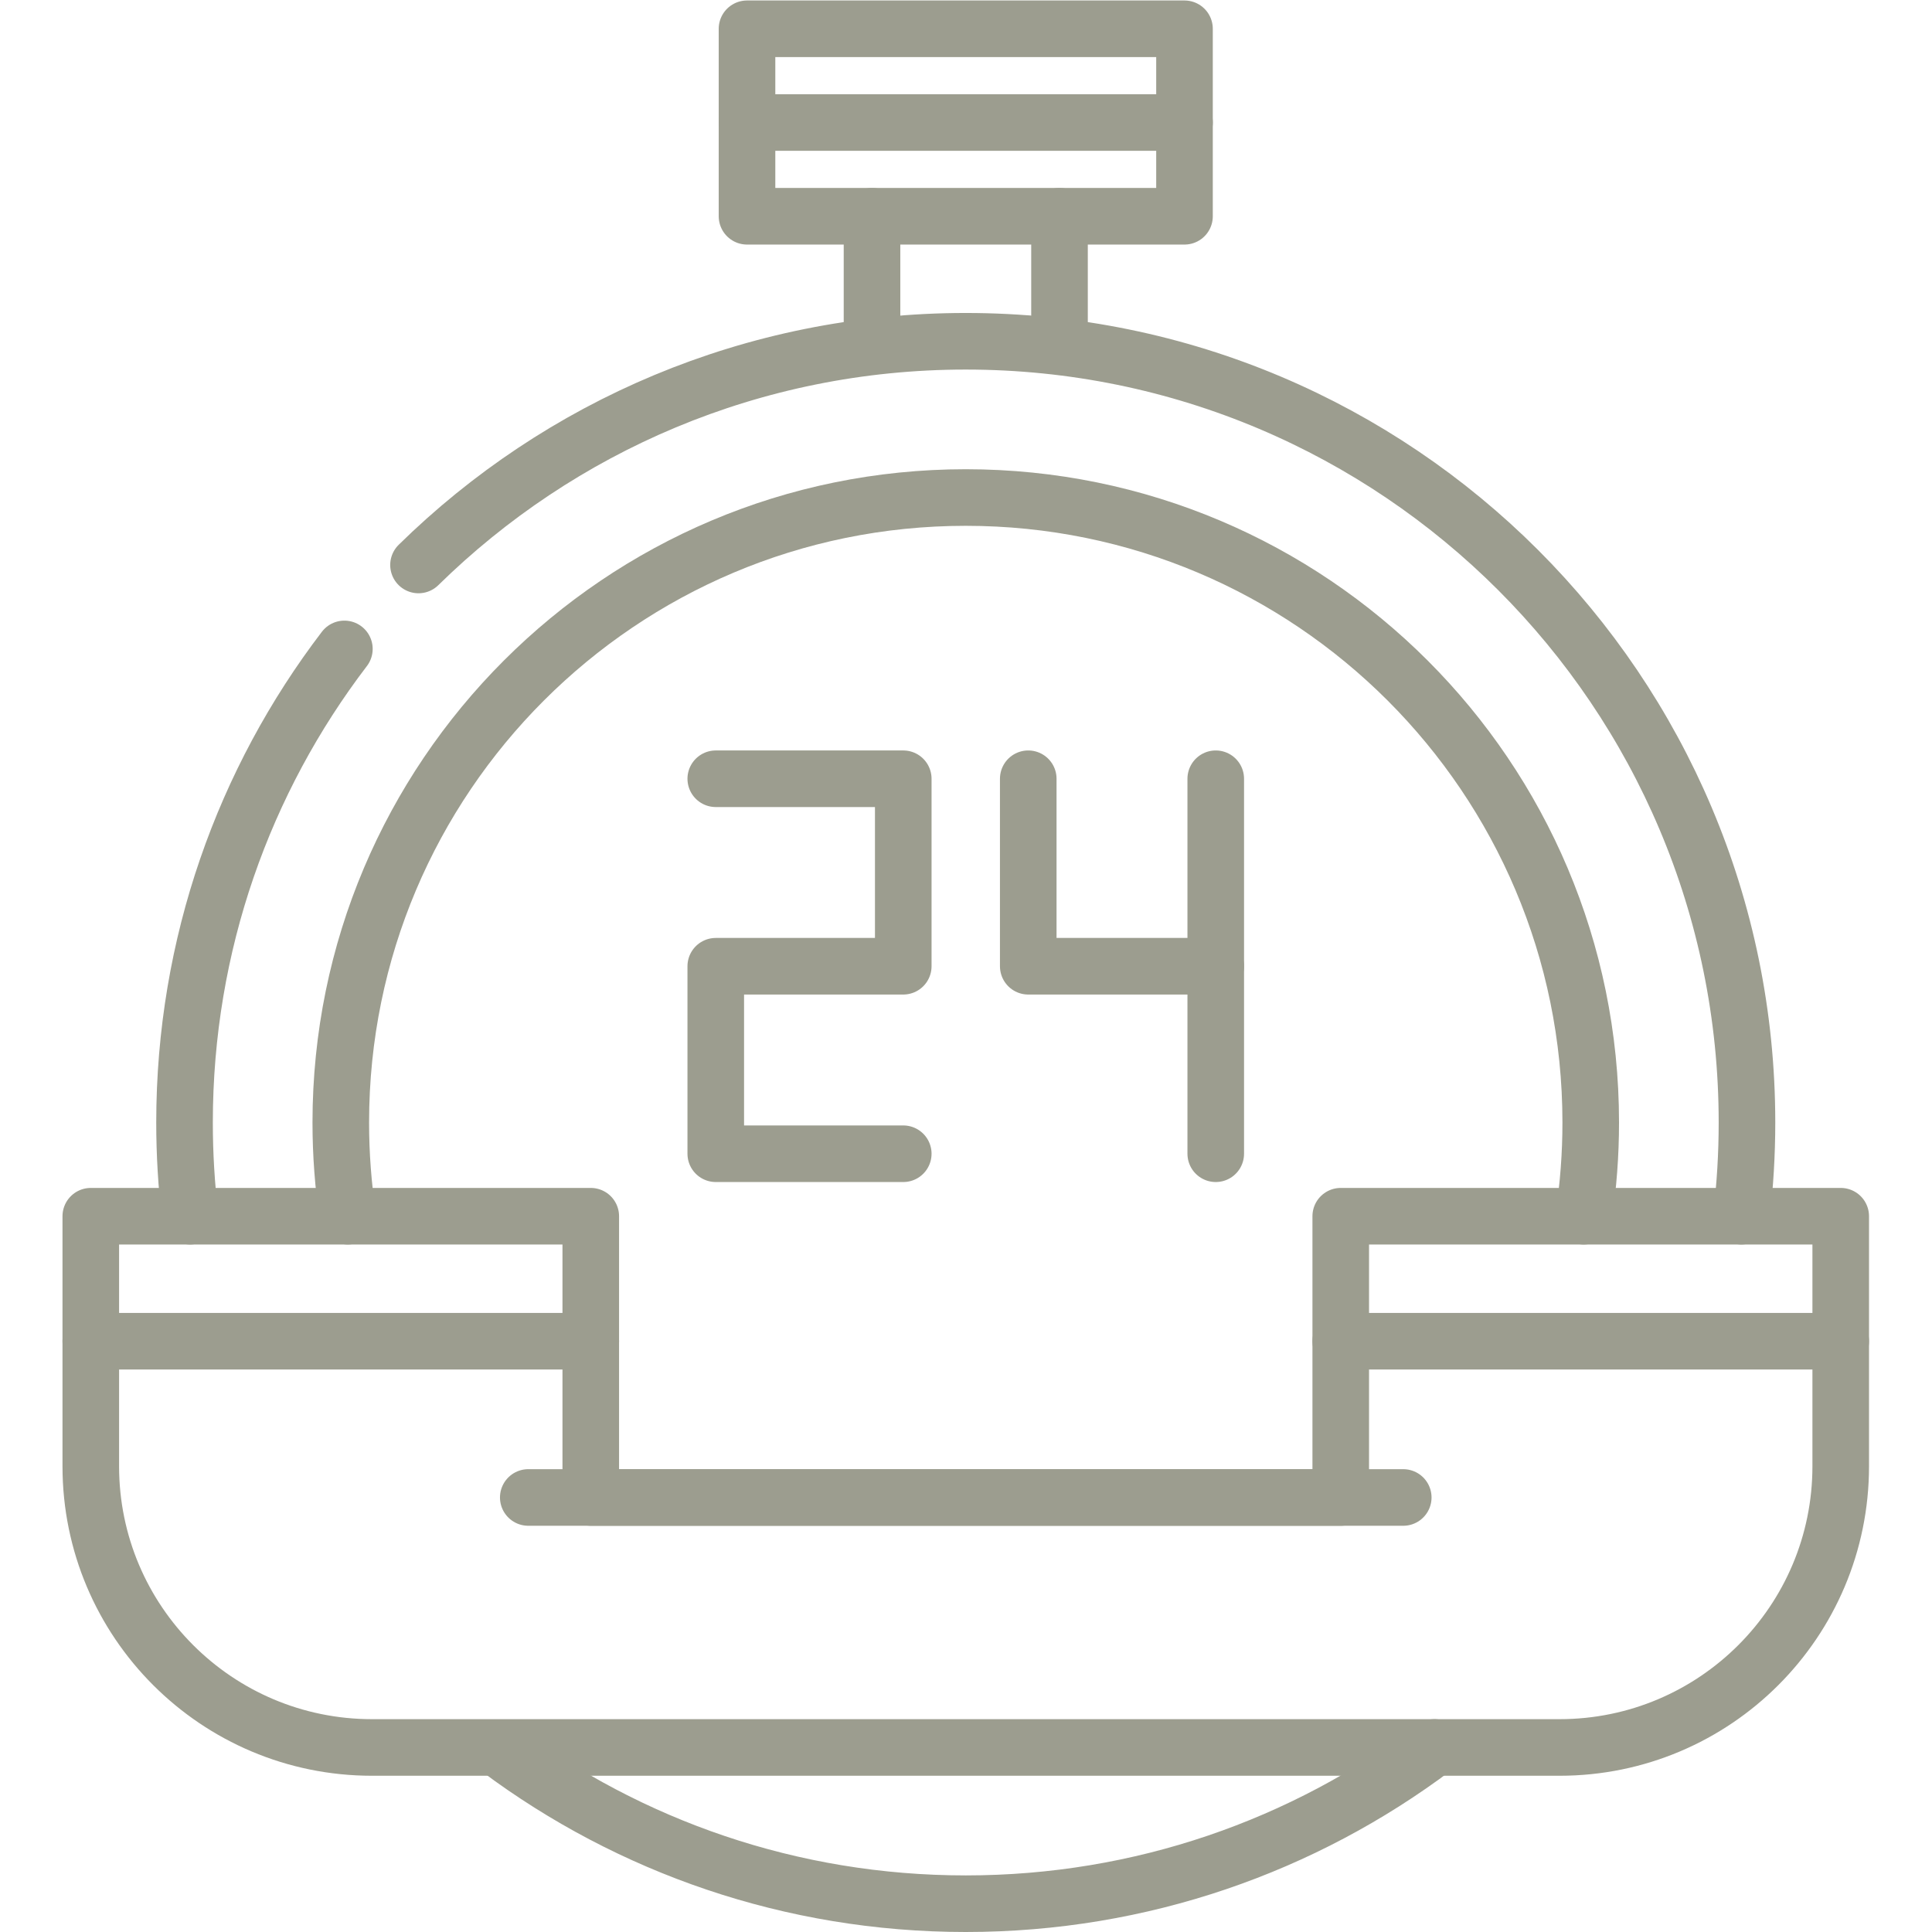
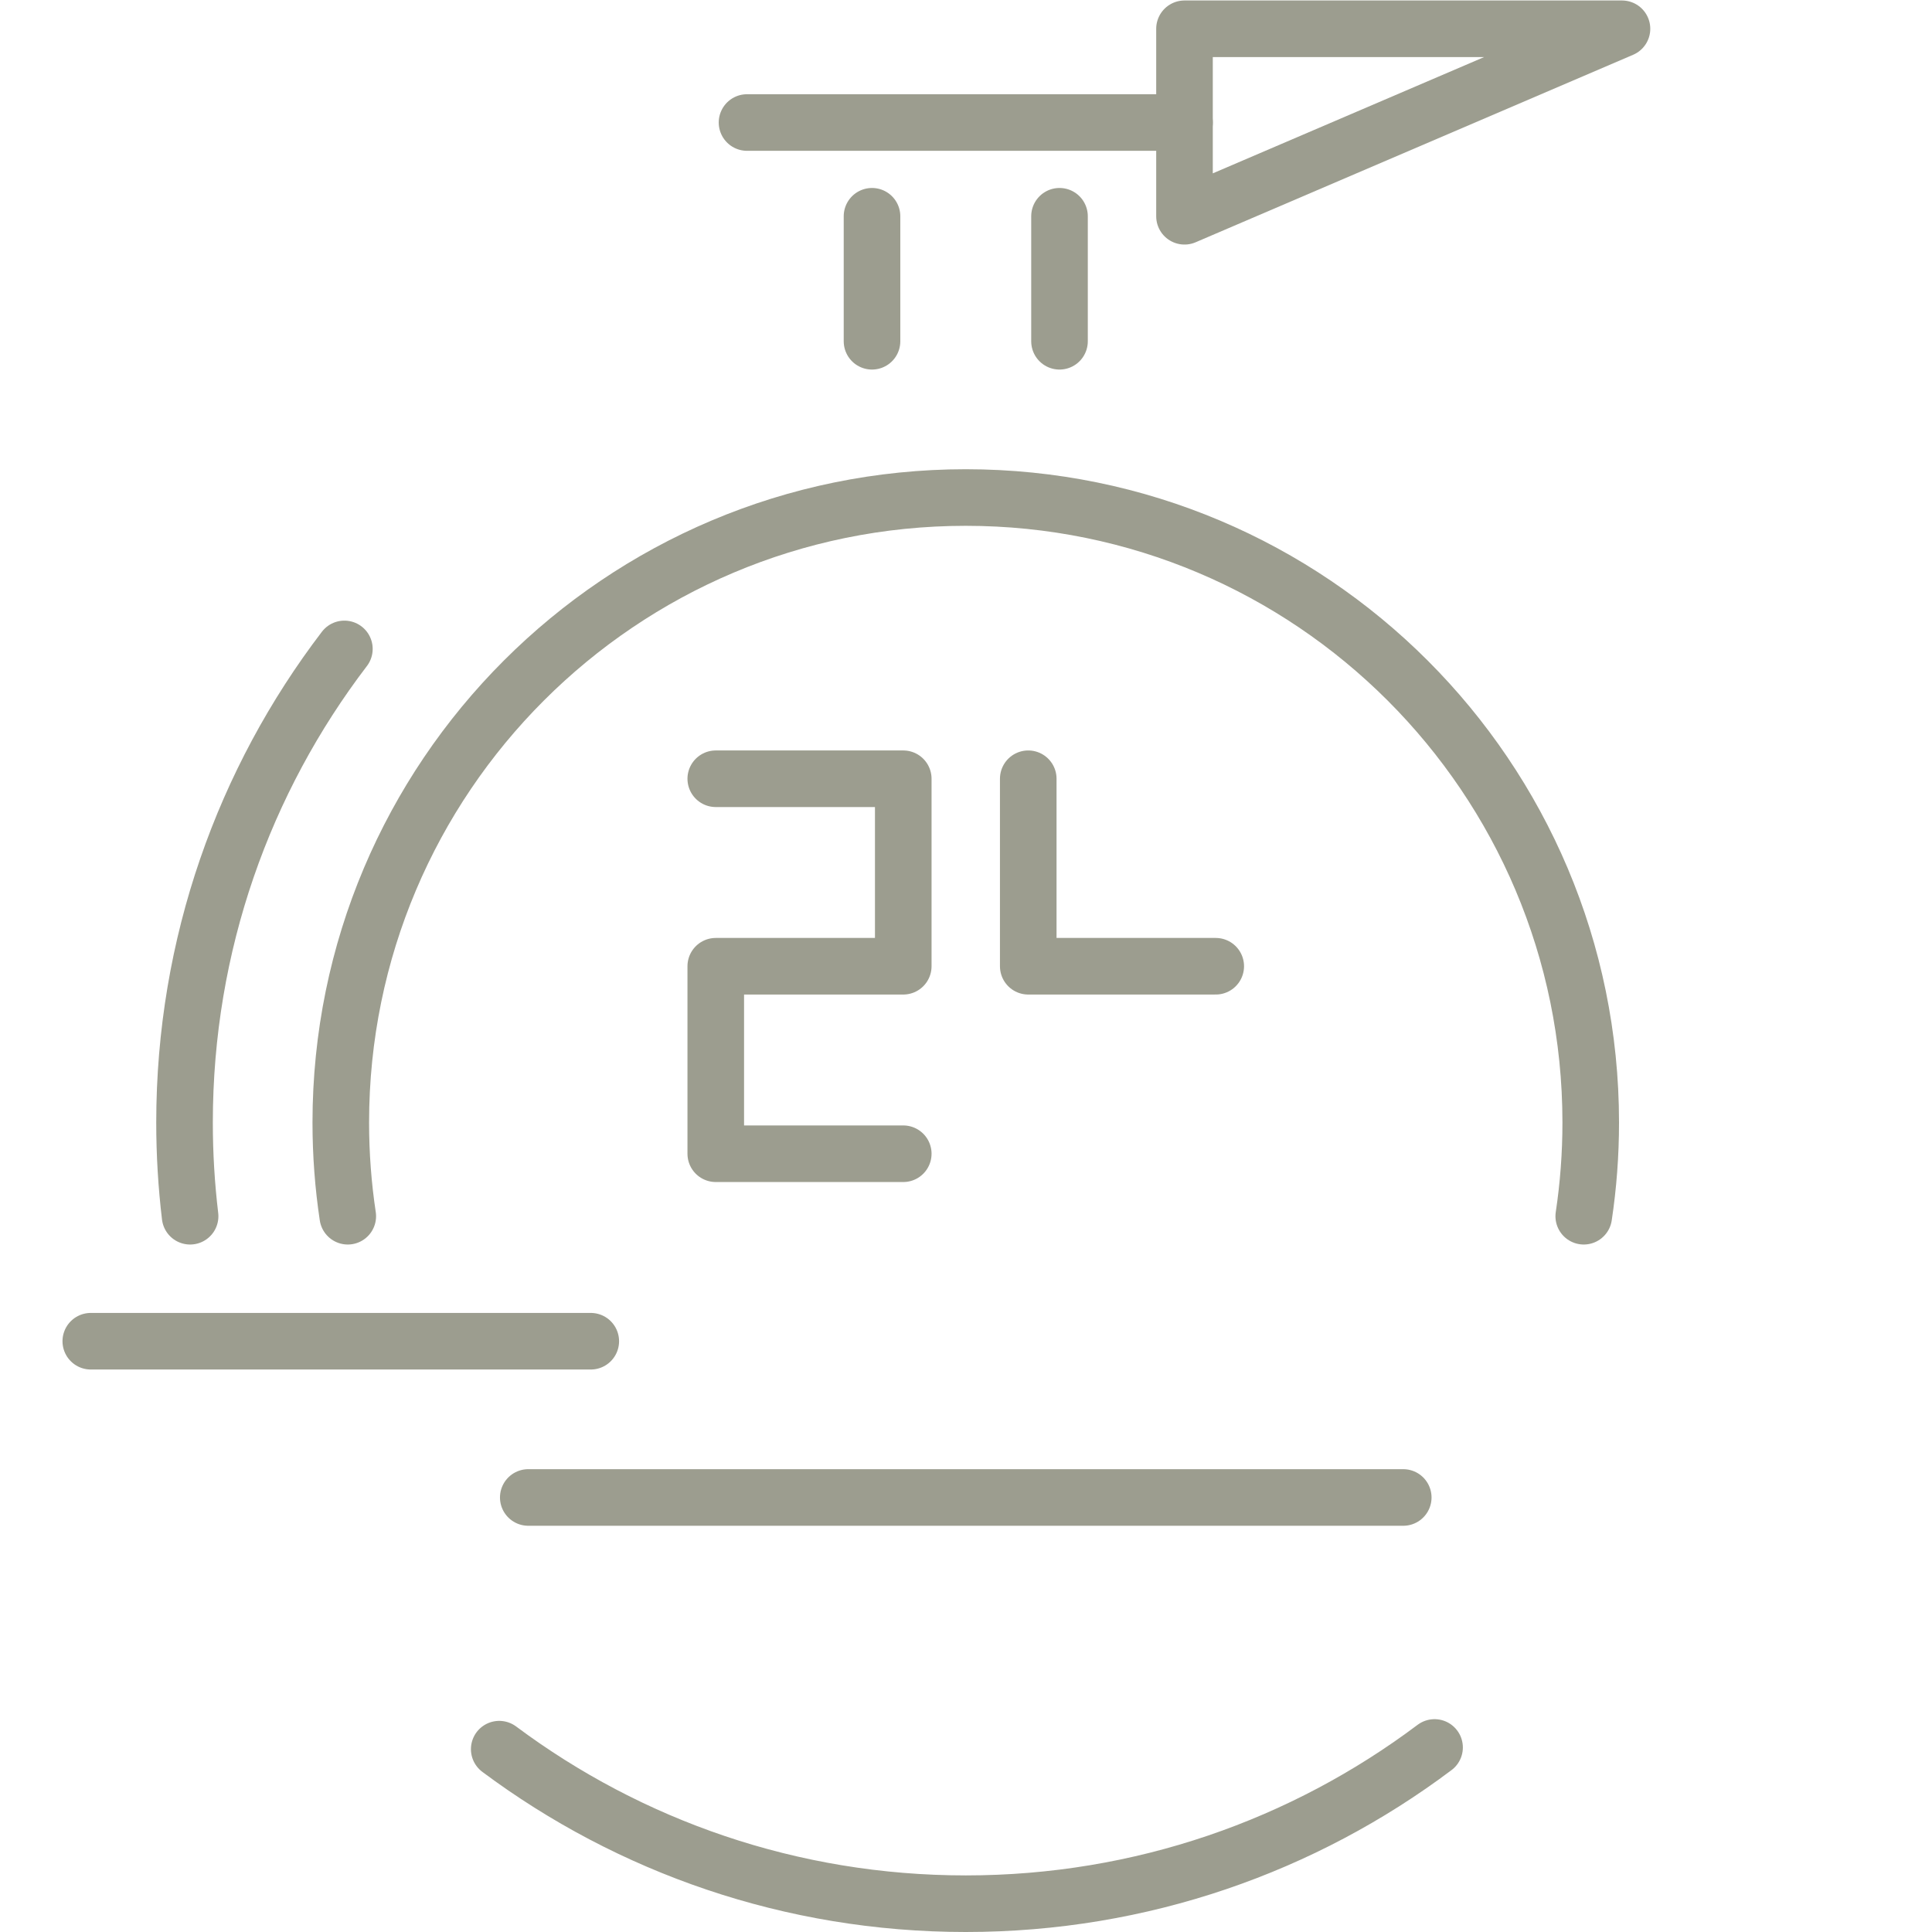
<svg xmlns="http://www.w3.org/2000/svg" id="svg3417" xml:space="preserve" width="300" height="300" viewBox="0 0 682.667 682.667">
  <g width="100%" height="100%" transform="matrix(1,0,0,1,0,0)">
    <defs id="defs3421">
      <clipPath clipPathUnits="userSpaceOnUse" id="clipPath3431">
        <path d="M 0,512 H 512 V 0 H 0 Z" id="path3429" fill="#9c9d8f" fill-opacity="1" data-original-color="#000000ff" stroke="none" stroke-opacity="1" />
      </clipPath>
    </defs>
    <g id="g3423" transform="matrix(1.333,0,0,-1.333,0,682.667)">
      <g id="g3425">
        <g id="g3427" clip-path="url(#clipPath3431)">
          <g id="g3433" transform="translate(110.936,362.367)">
-             <path d="m 0,0 c 37.362,36.679 88.571,59.3 145.064,59.3 114.369,0 207.083,-92.715 207.083,-207.084 0,-8.409 -0.501,-16.701 -1.475,-24.849" style="stroke-linecap: round; stroke-linejoin: round; stroke-miterlimit: 10; stroke-dasharray: none;" id="path3435" fill="none" fill-opacity="1" stroke="#9c9d8f" stroke-opacity="1" data-original-stroke-color="#000000ff" stroke-width="15" data-original-stroke-width="15" />
-           </g>
+             </g>
          <g id="g3437" transform="translate(50.392,189.734)">
            <path d="m 0,0 c -0.974,8.147 -1.476,16.439 -1.476,24.849 0,47.196 15.789,90.705 42.373,125.532" style="stroke-linecap: round; stroke-linejoin: round; stroke-miterlimit: 10; stroke-dasharray: none;" id="path3439" fill="none" fill-opacity="1" stroke="#9c9d8f" stroke-opacity="1" data-original-stroke-color="#000000ff" stroke-width="15" data-original-stroke-width="15" />
          </g>
          <g id="g3441" transform="translate(380.269,48.916)">
            <path d="m 0,0 c -34.614,-26.006 -77.642,-41.416 -124.269,-41.416 -46.357,0 -89.157,15.232 -123.667,40.965" style="stroke-linecap: round; stroke-linejoin: round; stroke-miterlimit: 10; stroke-dasharray: none;" id="path3443" fill="none" fill-opacity="1" stroke="#9c9d8f" stroke-opacity="1" data-original-stroke-color="#000000ff" stroke-width="15" data-original-stroke-width="15" />
          </g>
-           <path d="M 313.983,454.802 H 198.016 V 504.5 h 115.967 z" style="stroke-linecap: round; stroke-linejoin: round; stroke-miterlimit: 10; stroke-dasharray: none;" id="path3445" fill="none" fill-opacity="1" stroke="#9c9d8f" stroke-opacity="1" data-original-stroke-color="#000000ff" stroke-width="15" data-original-stroke-width="15" />
+           <path d="M 313.983,454.802 V 504.5 h 115.967 z" style="stroke-linecap: round; stroke-linejoin: round; stroke-miterlimit: 10; stroke-dasharray: none;" id="path3445" fill="none" fill-opacity="1" stroke="#9c9d8f" stroke-opacity="1" data-original-stroke-color="#000000ff" stroke-width="15" data-original-stroke-width="15" />
          <g id="g3447" transform="translate(198.018,479.651)">
            <path d="M 0,0 H 115.966" style="stroke-linecap: round; stroke-linejoin: round; stroke-miterlimit: 10; stroke-dasharray: none;" id="path3449" fill="none" fill-opacity="1" stroke="#9c9d8f" stroke-opacity="1" data-original-stroke-color="#000000ff" stroke-width="15" data-original-stroke-width="15" />
          </g>
          <g id="g3451" transform="translate(231.15,454.801)">
            <path d="M 0,0 V -33.134" style="stroke-linecap: round; stroke-linejoin: round; stroke-miterlimit: 10; stroke-dasharray: none;" id="path3453" fill="none" fill-opacity="1" stroke="#9c9d8f" stroke-opacity="1" data-original-stroke-color="#000000ff" stroke-width="15" data-original-stroke-width="15" />
          </g>
          <g id="g3455" transform="translate(280.85,454.801)">
            <path d="M 0,0 V -33.134" style="stroke-linecap: round; stroke-linejoin: round; stroke-miterlimit: 10; stroke-dasharray: none;" id="path3457" fill="none" fill-opacity="1" stroke="#9c9d8f" stroke-opacity="1" data-original-stroke-color="#000000ff" stroke-width="15" data-original-stroke-width="15" />
          </g>
          <g id="g3459" transform="translate(92.186,189.734)">
            <path d="m 0,0 c -1.219,8.105 -1.852,16.403 -1.852,24.849 0,91.495 74.171,165.665 165.665,165.665 91.495,0 165.666,-74.17 165.666,-165.665 0,-8.446 -0.632,-16.743 -1.852,-24.848" style="stroke-linecap: round; stroke-linejoin: round; stroke-miterlimit: 10; stroke-dasharray: none;" id="path3461" fill="none" fill-opacity="1" stroke="#9c9d8f" stroke-opacity="1" data-original-stroke-color="#000000ff" stroke-width="15" data-original-stroke-width="15" />
          </g>
          <g id="g3463" transform="translate(189.732,305.699)">
            <path d="M 0,0 H 49.701 V -49.699 H 0 v -49.7 h 49.701" style="stroke-linecap: round; stroke-linejoin: round; stroke-miterlimit: 10; stroke-dasharray: none;" id="path3465" fill="none" fill-opacity="1" stroke="#9c9d8f" stroke-opacity="1" data-original-stroke-color="#000000ff" stroke-width="15" data-original-stroke-width="15" />
          </g>
          <g id="g3467" transform="translate(272.565,305.7)">
            <path d="M 0,0 V -49.7 H 49.7" style="stroke-linecap: round; stroke-linejoin: round; stroke-miterlimit: 10; stroke-dasharray: none;" id="path3469" fill="none" fill-opacity="1" stroke="#9c9d8f" stroke-opacity="1" data-original-stroke-color="#000000ff" stroke-width="15" data-original-stroke-width="15" />
          </g>
          <g id="g3471" transform="translate(322.266,305.7)">
-             <path d="M 0,0 V -99.4" style="stroke-linecap: round; stroke-linejoin: round; stroke-miterlimit: 10; stroke-dasharray: none;" id="path3473" fill="none" fill-opacity="1" stroke="#9c9d8f" stroke-opacity="1" data-original-stroke-color="#000000ff" stroke-width="15" data-original-stroke-width="15" />
-           </g>
+             </g>
          <g id="g3475" transform="translate(487.933,123.466)">
-             <path d="m 0,0 c 0,-41.173 -33.377,-74.55 -74.55,-74.55 h -314.768 c -41.173,0 -74.55,33.377 -74.55,74.55 v 66.269 h 132.534 V -8.283 h 198.8 V 66.27 H 0 Z" style="stroke-linecap: round; stroke-linejoin: round; stroke-miterlimit: 10; stroke-dasharray: none;" id="path3477" fill="none" fill-opacity="1" stroke="#9c9d8f" stroke-opacity="1" data-original-stroke-color="#000000ff" stroke-width="15" data-original-stroke-width="15" />
-           </g>
+             </g>
          <g id="g3479" transform="translate(24.065,156.602)">
            <path d="M 0,0 H 132.536" style="stroke-linecap: round; stroke-linejoin: round; stroke-miterlimit: 10; stroke-dasharray: none;" id="path3481" fill="none" fill-opacity="1" stroke="#9c9d8f" stroke-opacity="1" data-original-stroke-color="#000000ff" stroke-width="15" data-original-stroke-width="15" />
          </g>
          <g id="g3483" transform="translate(355.399,156.6)">
-             <path d="M 0,0 H 132.534" style="stroke-linecap: round; stroke-linejoin: round; stroke-miterlimit: 10; stroke-dasharray: none;" id="path3485" fill="none" fill-opacity="1" stroke="#9c9d8f" stroke-opacity="1" data-original-stroke-color="#000000ff" stroke-width="15" data-original-stroke-width="15" />
-           </g>
+             </g>
          <g id="g3487" transform="translate(140.032,115.183)">
            <path d="M 0,0 H 231.936" style="stroke-linecap: round; stroke-linejoin: round; stroke-miterlimit: 10; stroke-dasharray: none;" id="path3489" fill="none" fill-opacity="1" stroke="#9c9d8f" stroke-opacity="1" data-original-stroke-color="#000000ff" stroke-width="15" data-original-stroke-width="15" />
          </g>
        </g>
      </g>
    </g>
  </g>
</svg>